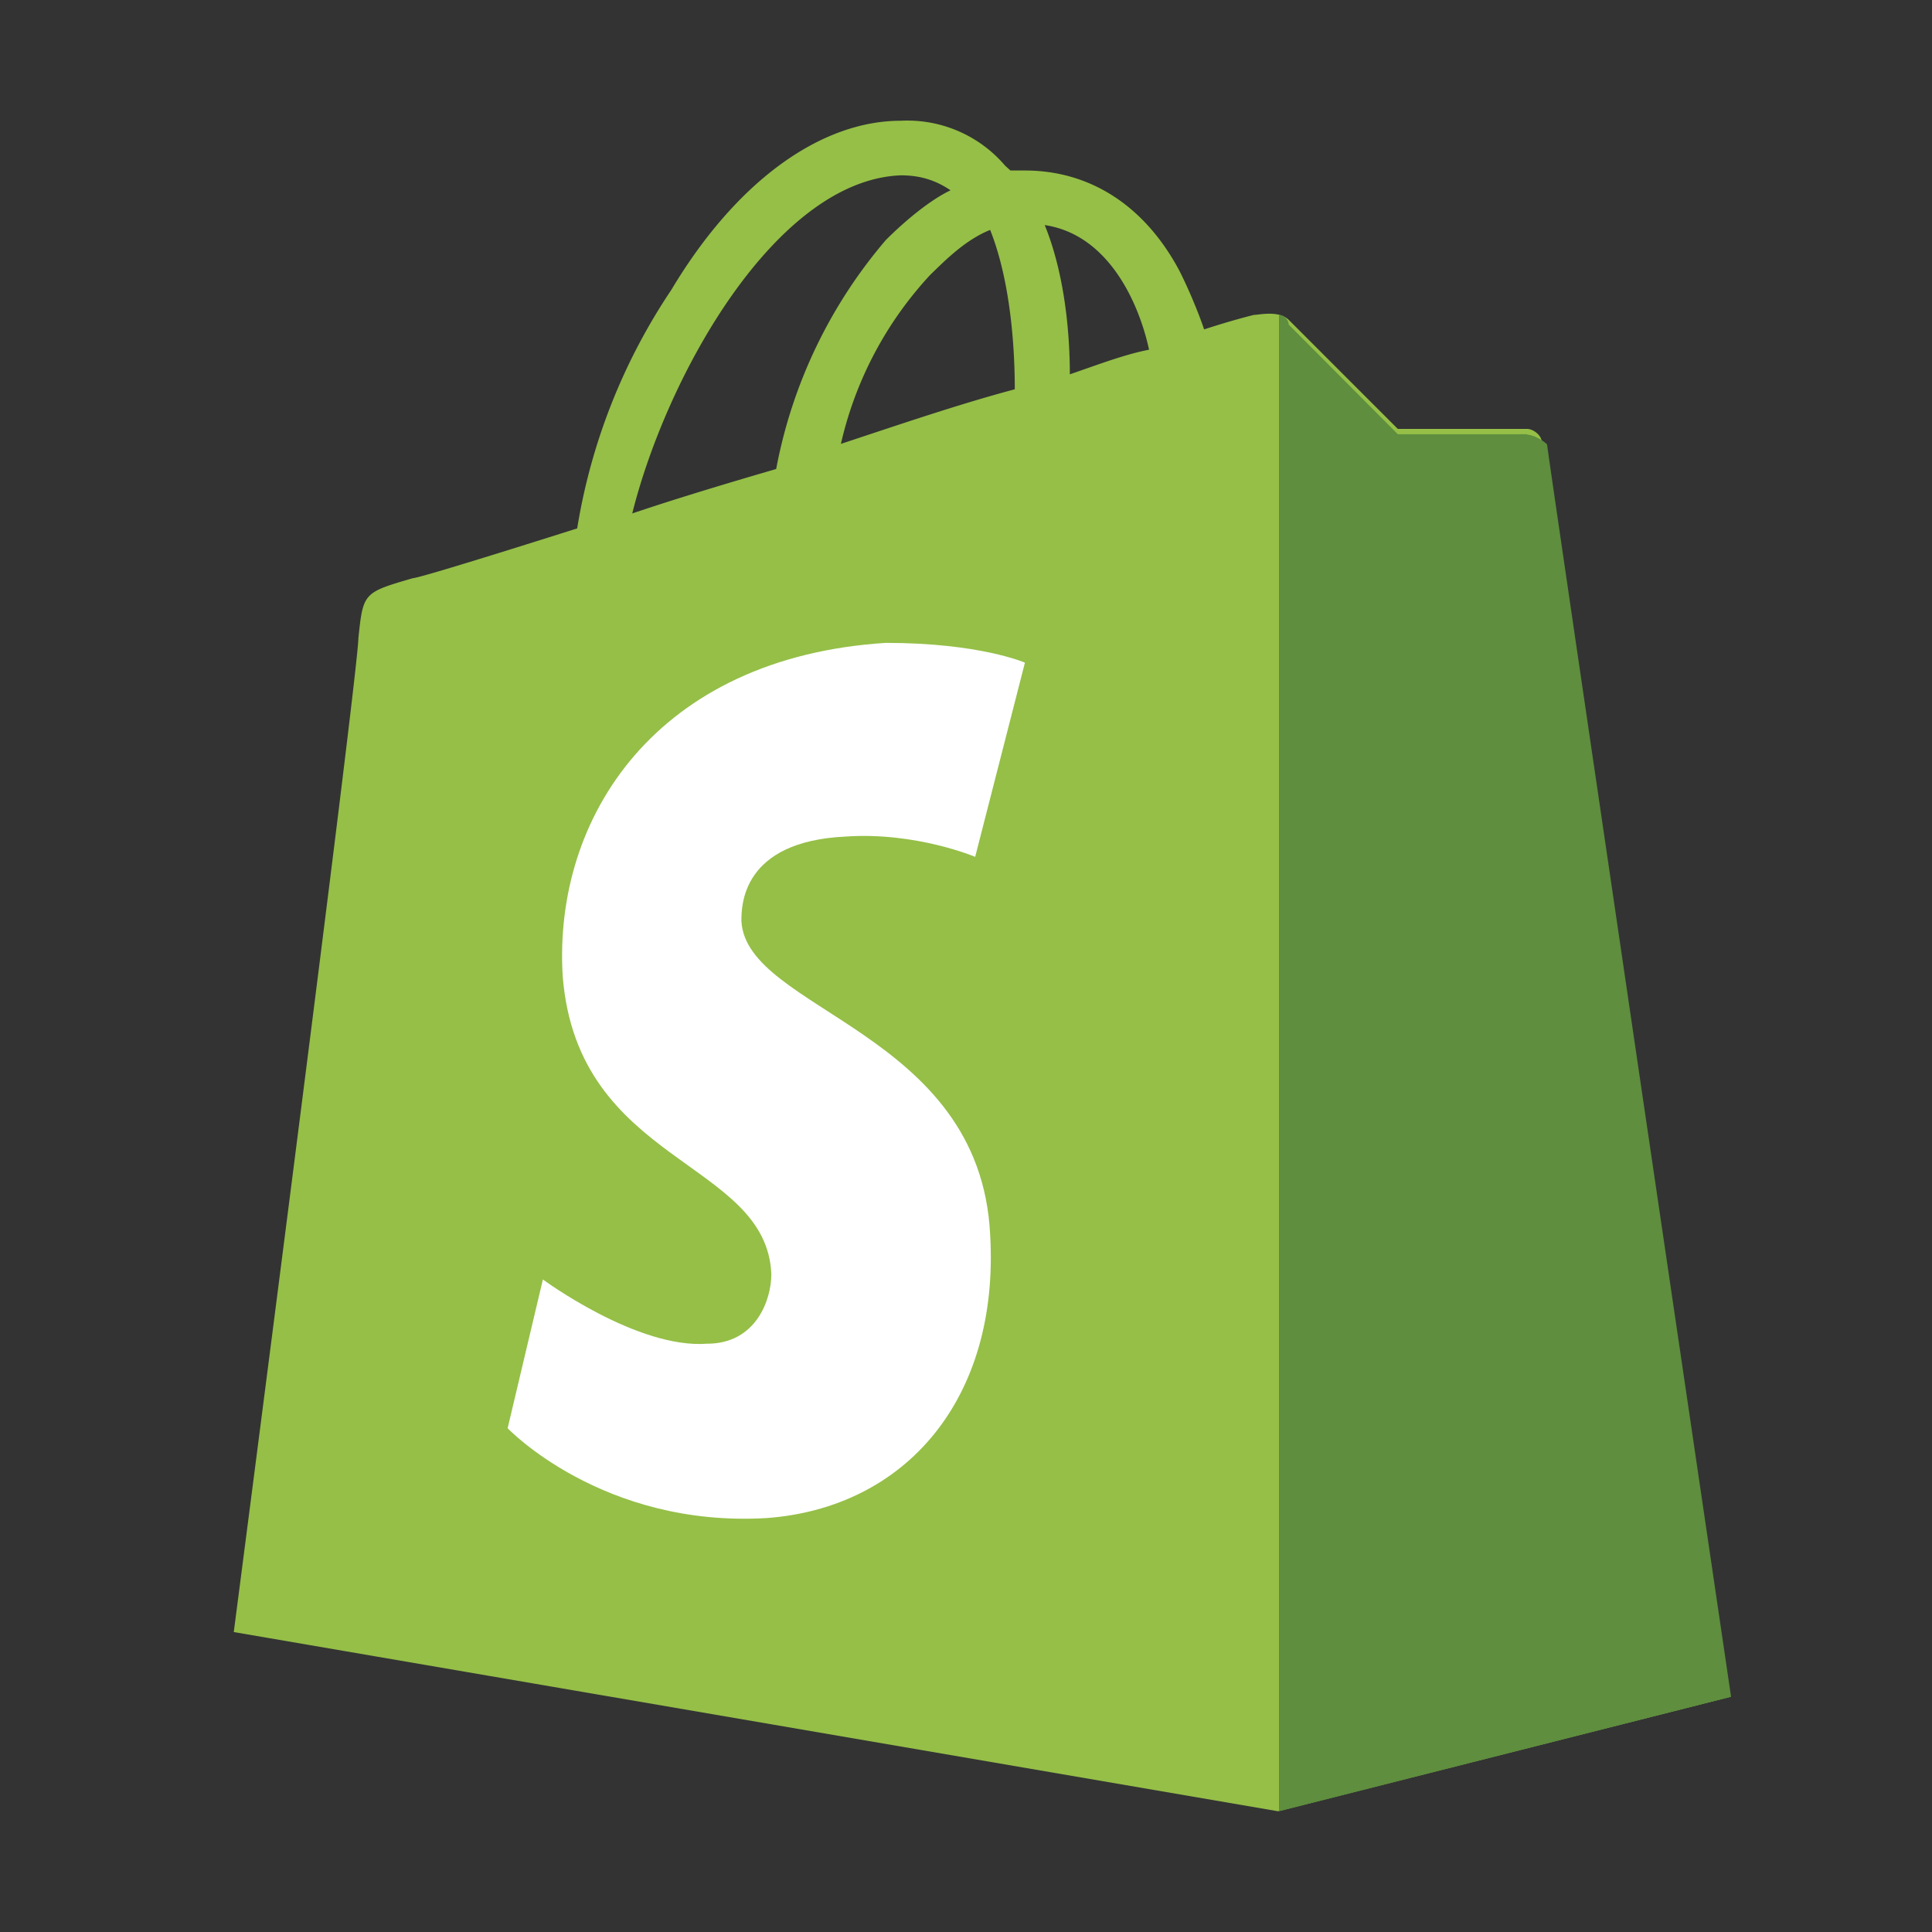
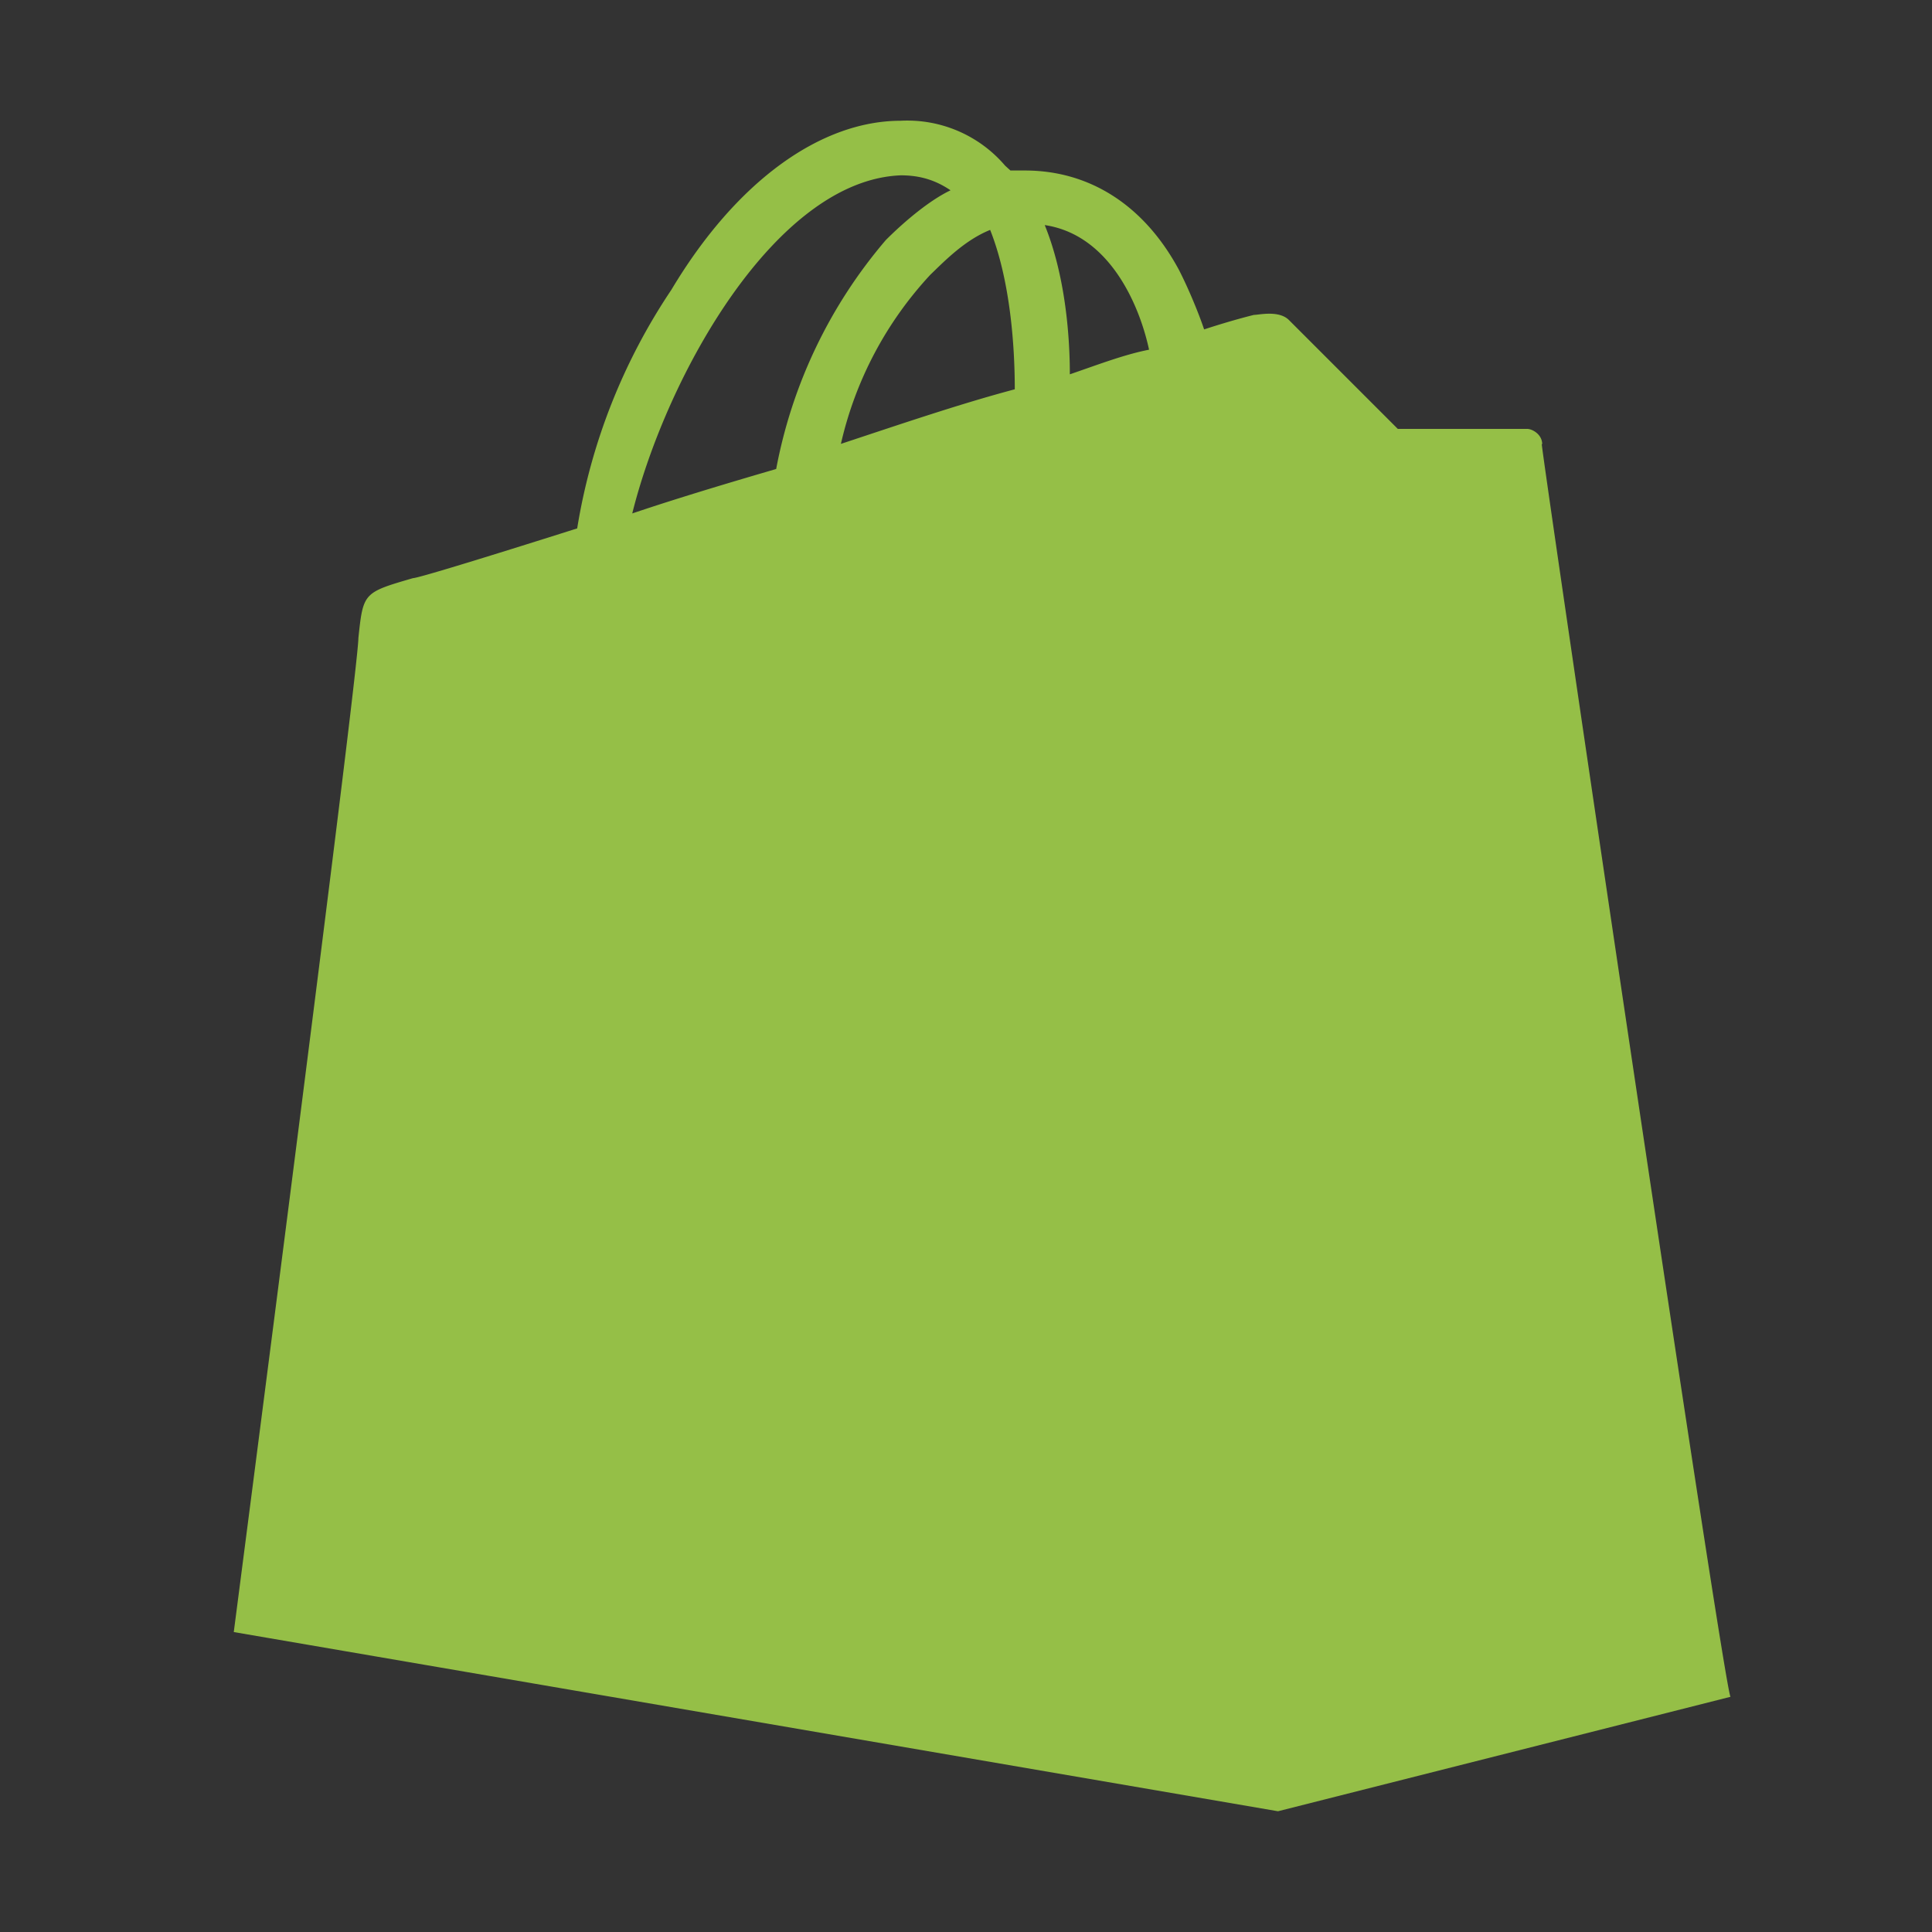
<svg xmlns="http://www.w3.org/2000/svg" width="40" height="40" fill="none">
  <rect width="100%" height="100%" fill="#333333" stroke="none" />
  <path fill="#95BF47" d="M31.93 9.2c0-.21-.21-.32-.31-.32h-2.68l-2.26-2.26c-.21-.2-.62-.1-.72-.1 0 0-.42.1-1.03.3-.1-.3-.31-.82-.52-1.23-.72-1.34-1.85-2.06-3.19-2.06h-.3l-.11-.1a2.66 2.66 0 0 0-2.16-.93C17 2.5 15.25 3.74 13.9 6a12.42 12.42 0 0 0-1.95 4.94c-1.96.62-3.3 1.03-3.4 1.03-1.03.3-1.03.3-1.13 1.24 0 .72-2.58 20.58-2.58 20.58l21.62 3.71 9.37-2.37c-.1.1-3.91-25.73-3.91-25.94Zm-8.14-1.96c-.51.1-1.03.3-1.64.51 0-.82-.1-2.06-.52-3.09 1.34.2 1.96 1.65 2.16 2.58Zm-2.78.82c-1.13.3-2.36.72-3.6 1.13a7.63 7.63 0 0 1 1.85-3.5c.31-.3.72-.72 1.24-.93.41 1.03.51 2.37.51 3.3Zm-2.36-4.43c.4 0 .72.1 1.03.31-.42.2-.93.62-1.34 1.03a10.18 10.18 0 0 0-2.27 4.74c-1.03.3-2.06.61-2.98.92.72-2.88 2.98-6.9 5.56-7Z" />
-   <path fill="#5E8E3E" d="M31.62 8.99h-2.68l-2.26-2.27c0-.1-.1-.2-.2-.2V37.5l9.36-2.37S32.03 9.3 32.03 9.2c-.1-.1-.3-.2-.41-.2Z" />
-   <path fill="#fff" d="m21.22 13.72-1.03 4.02s-1.23-.52-2.68-.42c-2.16.1-2.16 1.44-2.16 1.75.1 1.86 4.94 2.27 5.15 6.49.2 3.4-1.75 5.66-4.63 5.87-3.4.2-5.36-1.86-5.36-1.86l.73-3.08s1.95 1.44 3.4 1.33c1.02 0 1.33-.92 1.33-1.44-.1-2.37-4.01-2.26-4.32-6.17-.2-3.3 1.95-6.6 6.69-6.9 1.95 0 2.88.41 2.88.41Z" />
</svg>